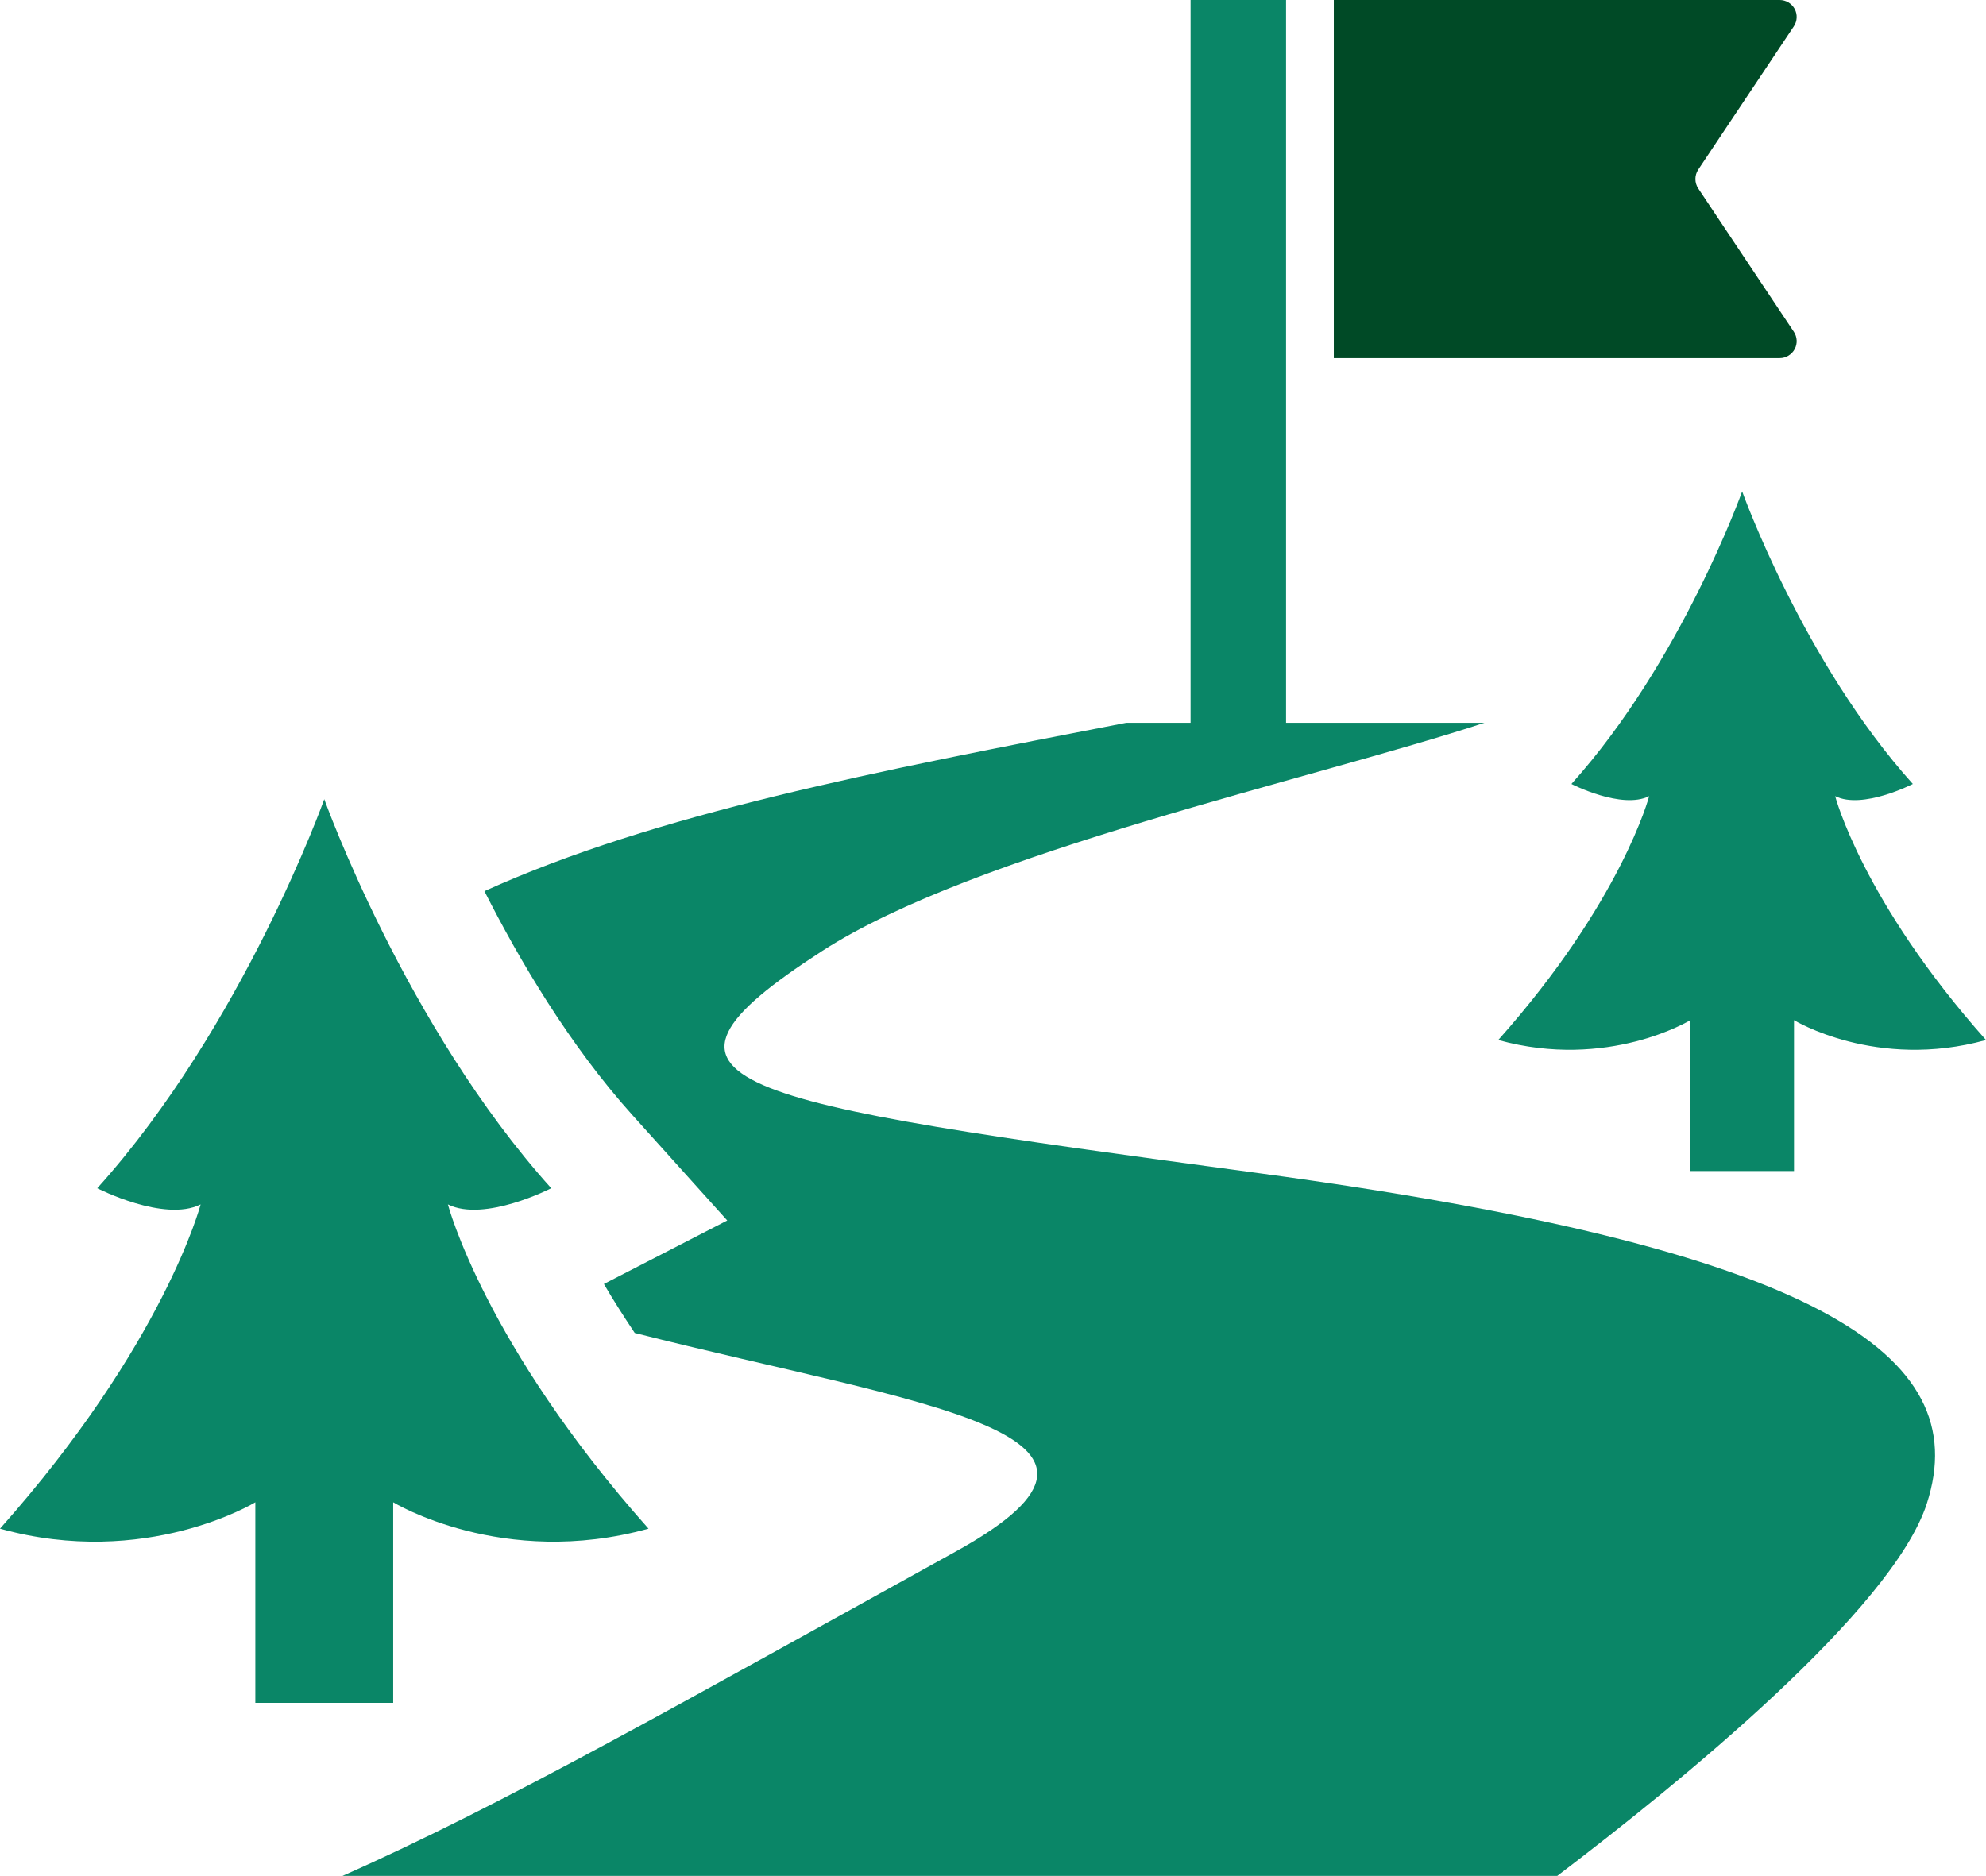
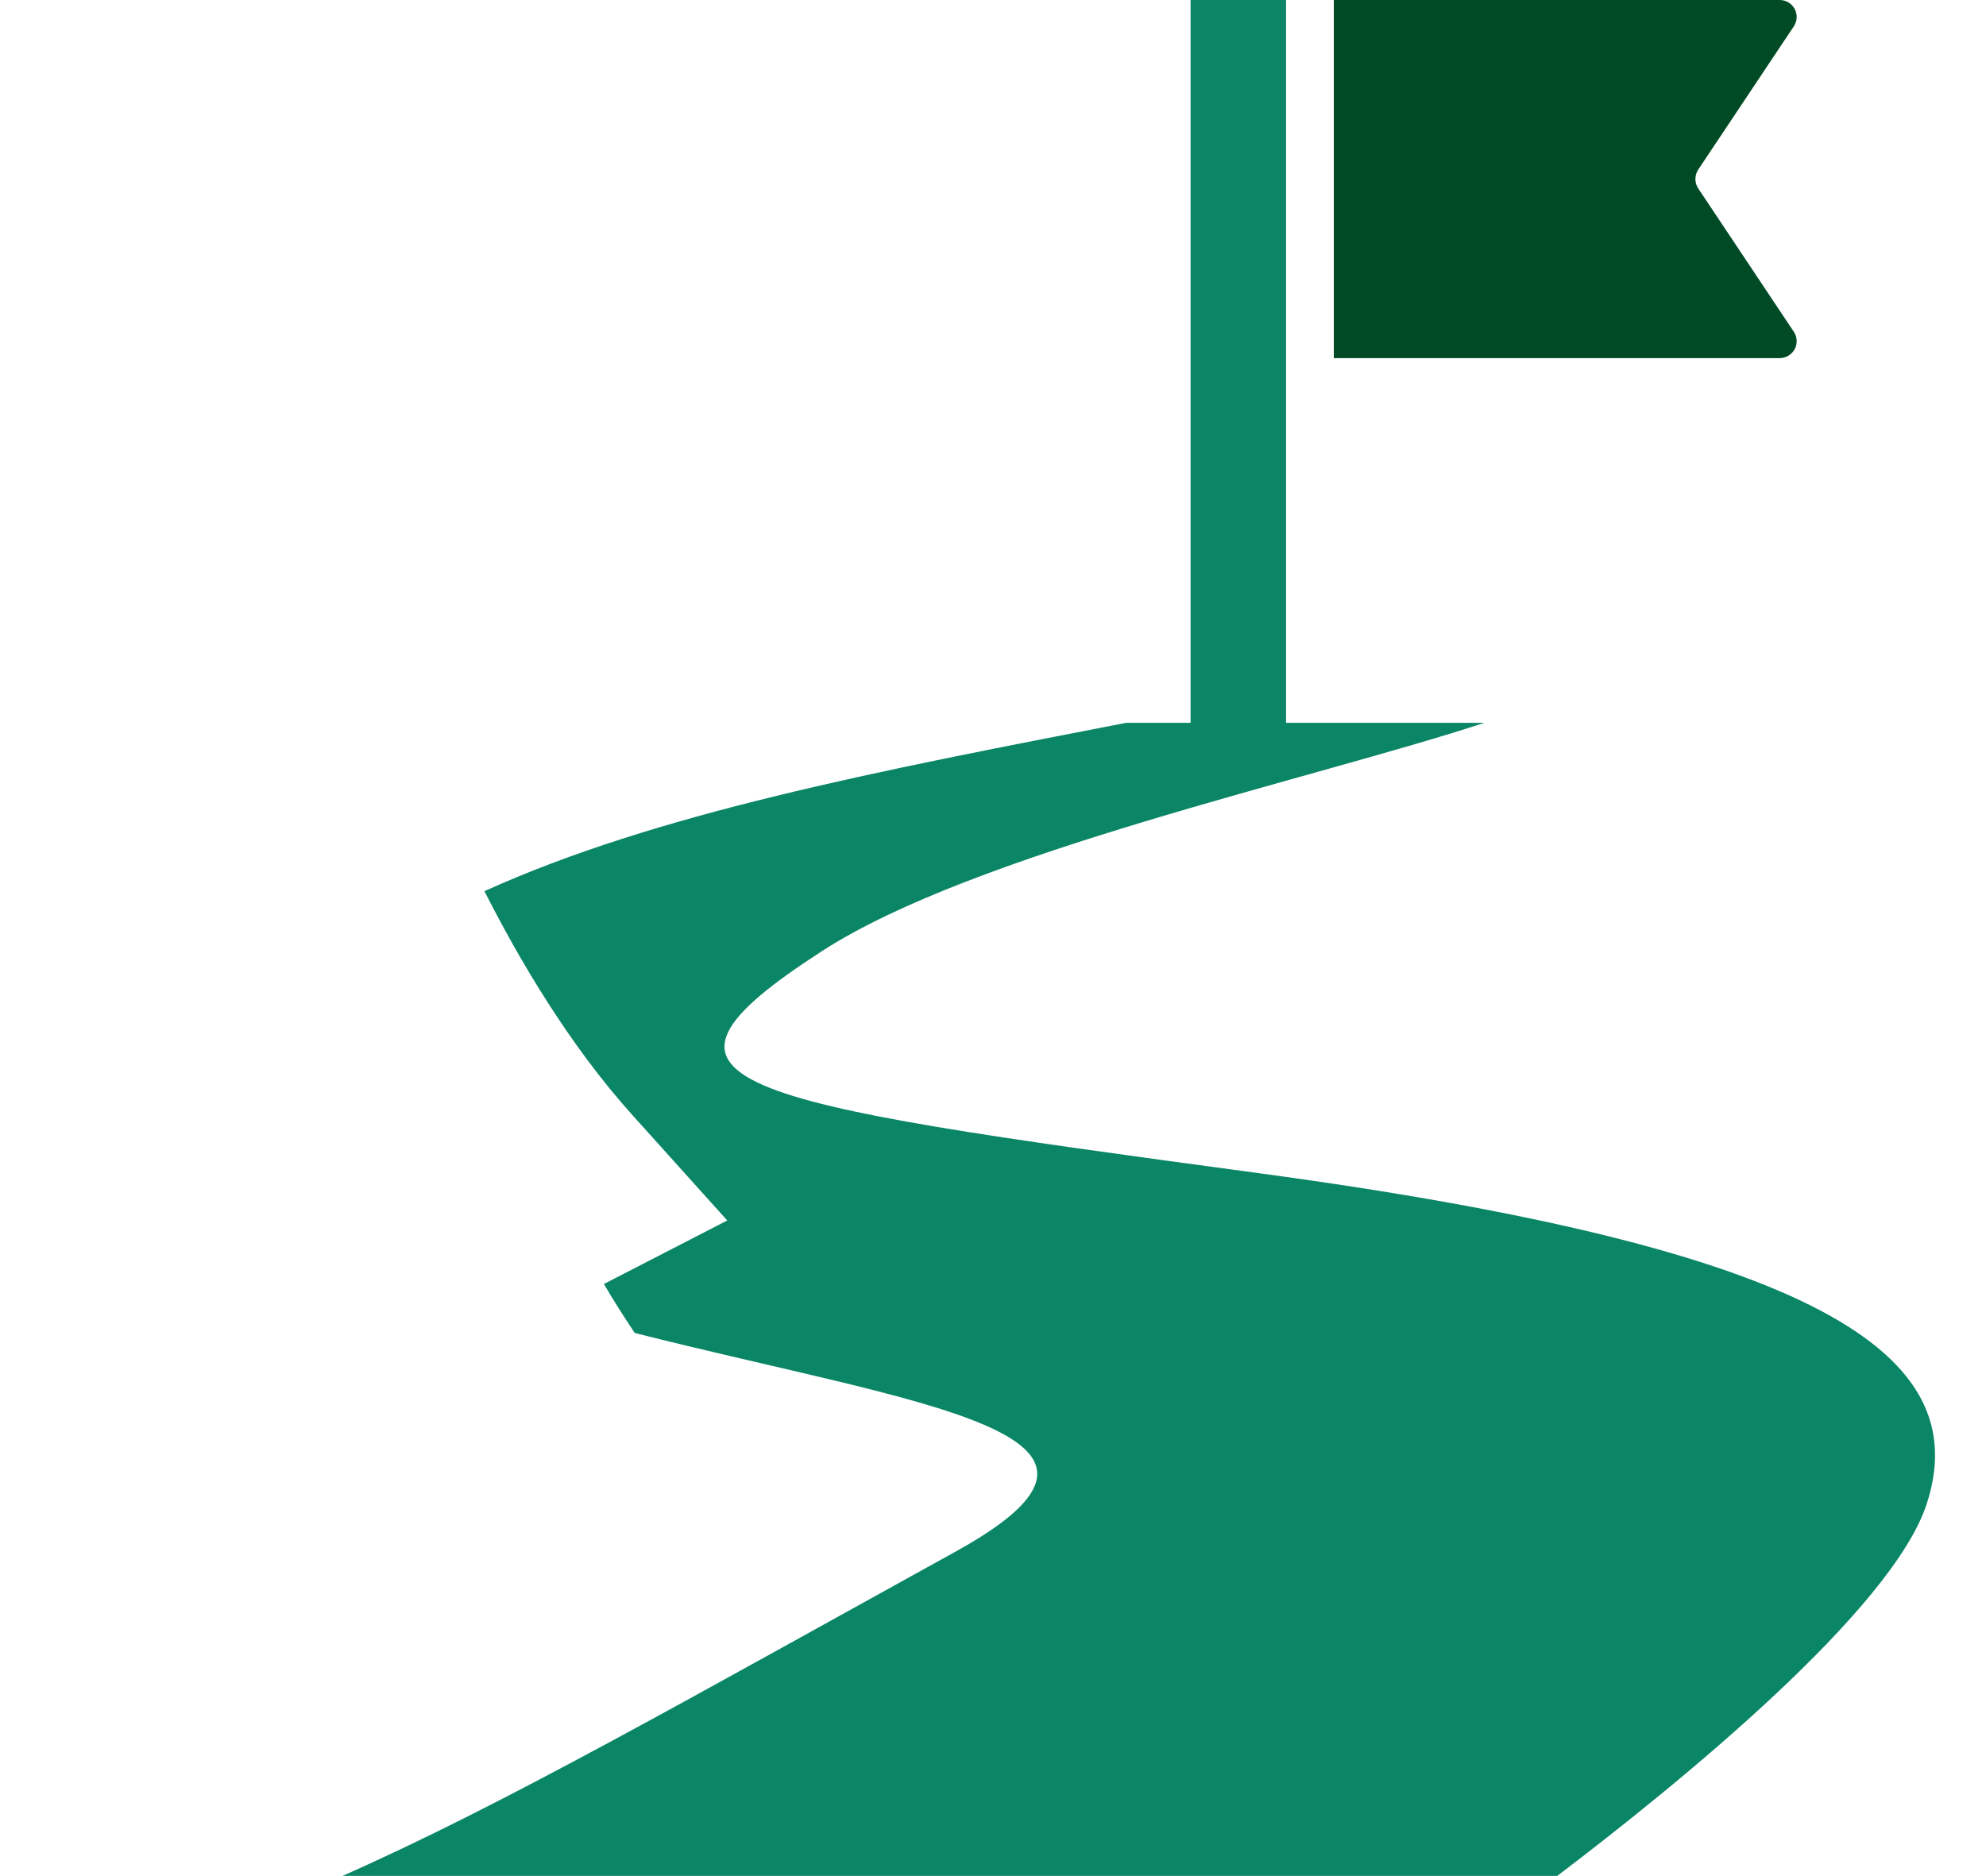
<svg xmlns="http://www.w3.org/2000/svg" version="1.1" id="_x32_" x="0px" y="0px" width="595.279px" height="562.391px" viewBox="0 0 595.279 562.391" enable-background="new 0 0 595.279 562.391" xml:space="preserve">
  <g>
-     <path fill="#0A8667" d="M573.348,235.034c-32.889-36.559-51.16-87.721-51.16-87.721s-18.273,51.164-51.174,87.721   c0,0,15.074,7.761,23.305,3.645c0,0-8.23,31.536-45.234,73.114c32.891,9.125,57.559-5.948,57.559-5.948v45.234h11.887h7.305h11.896   v-45.234c0,0,24.66,15.073,57.549,5.948c-37.006-41.578-45.213-73.114-45.213-73.114   C558.274,242.794,573.348,235.034,573.348,235.034z" />
    <path fill="#0A8667" d="M377.409,351.729c-160.118-21.6-192.784-26.684-131.002-66.608c45.692-29.532,146.418-51.334,198.53-68.422   h-59.457V0.001H356.86v216.695h-19.279c-74.937,14.521-140.993,27.187-192.379,50.47c10.491,20.715,25.501,46.194,44.371,67.154   l28.412,31.577l-36.973,19.04c2.603,4.488,5.777,9.479,9.242,14.681c85.735,21.718,161.077,29.701,96.174,65.544   c-81.279,44.894-135.832,76.022-183.765,97.229h364.105c36.6-27.782,100.49-79.81,110.779-111.632   C592.102,405.749,544.233,374.246,377.409,351.729z" />
-     <path fill="#0A8667" d="M117.857,450.375c0,0,32.794,20.045,76.523,7.912c-49.199-55.289-60.128-97.207-60.128-97.207   c10.929,5.468,30.972-4.853,30.972-4.853c-43.73-48.604-68.026-116.631-68.026-116.631S72.9,307.624,29.158,356.228   c0,0,20.042,10.319,30.981,4.853c0,0-10.938,41.918-60.141,97.207c43.73,12.133,76.535-7.912,76.535-7.912v60.14h15.801h9.712   h15.812v-60.14H117.857z" />
    <path fill="#004A26" d="M537.932,104.671c0.881-1.621,0.783-3.646-0.254-5.203l-28.664-42.986c-1.119-1.695-1.119-3.912,0-5.619   l28.664-42.974c1.039-1.567,1.135-3.572,0.254-5.213C537.036,1.034,535.321,0,533.454,0H399.792v107.367h133.662   C535.321,107.367,537.032,106.312,537.932,104.671z" />
  </g>
</svg>